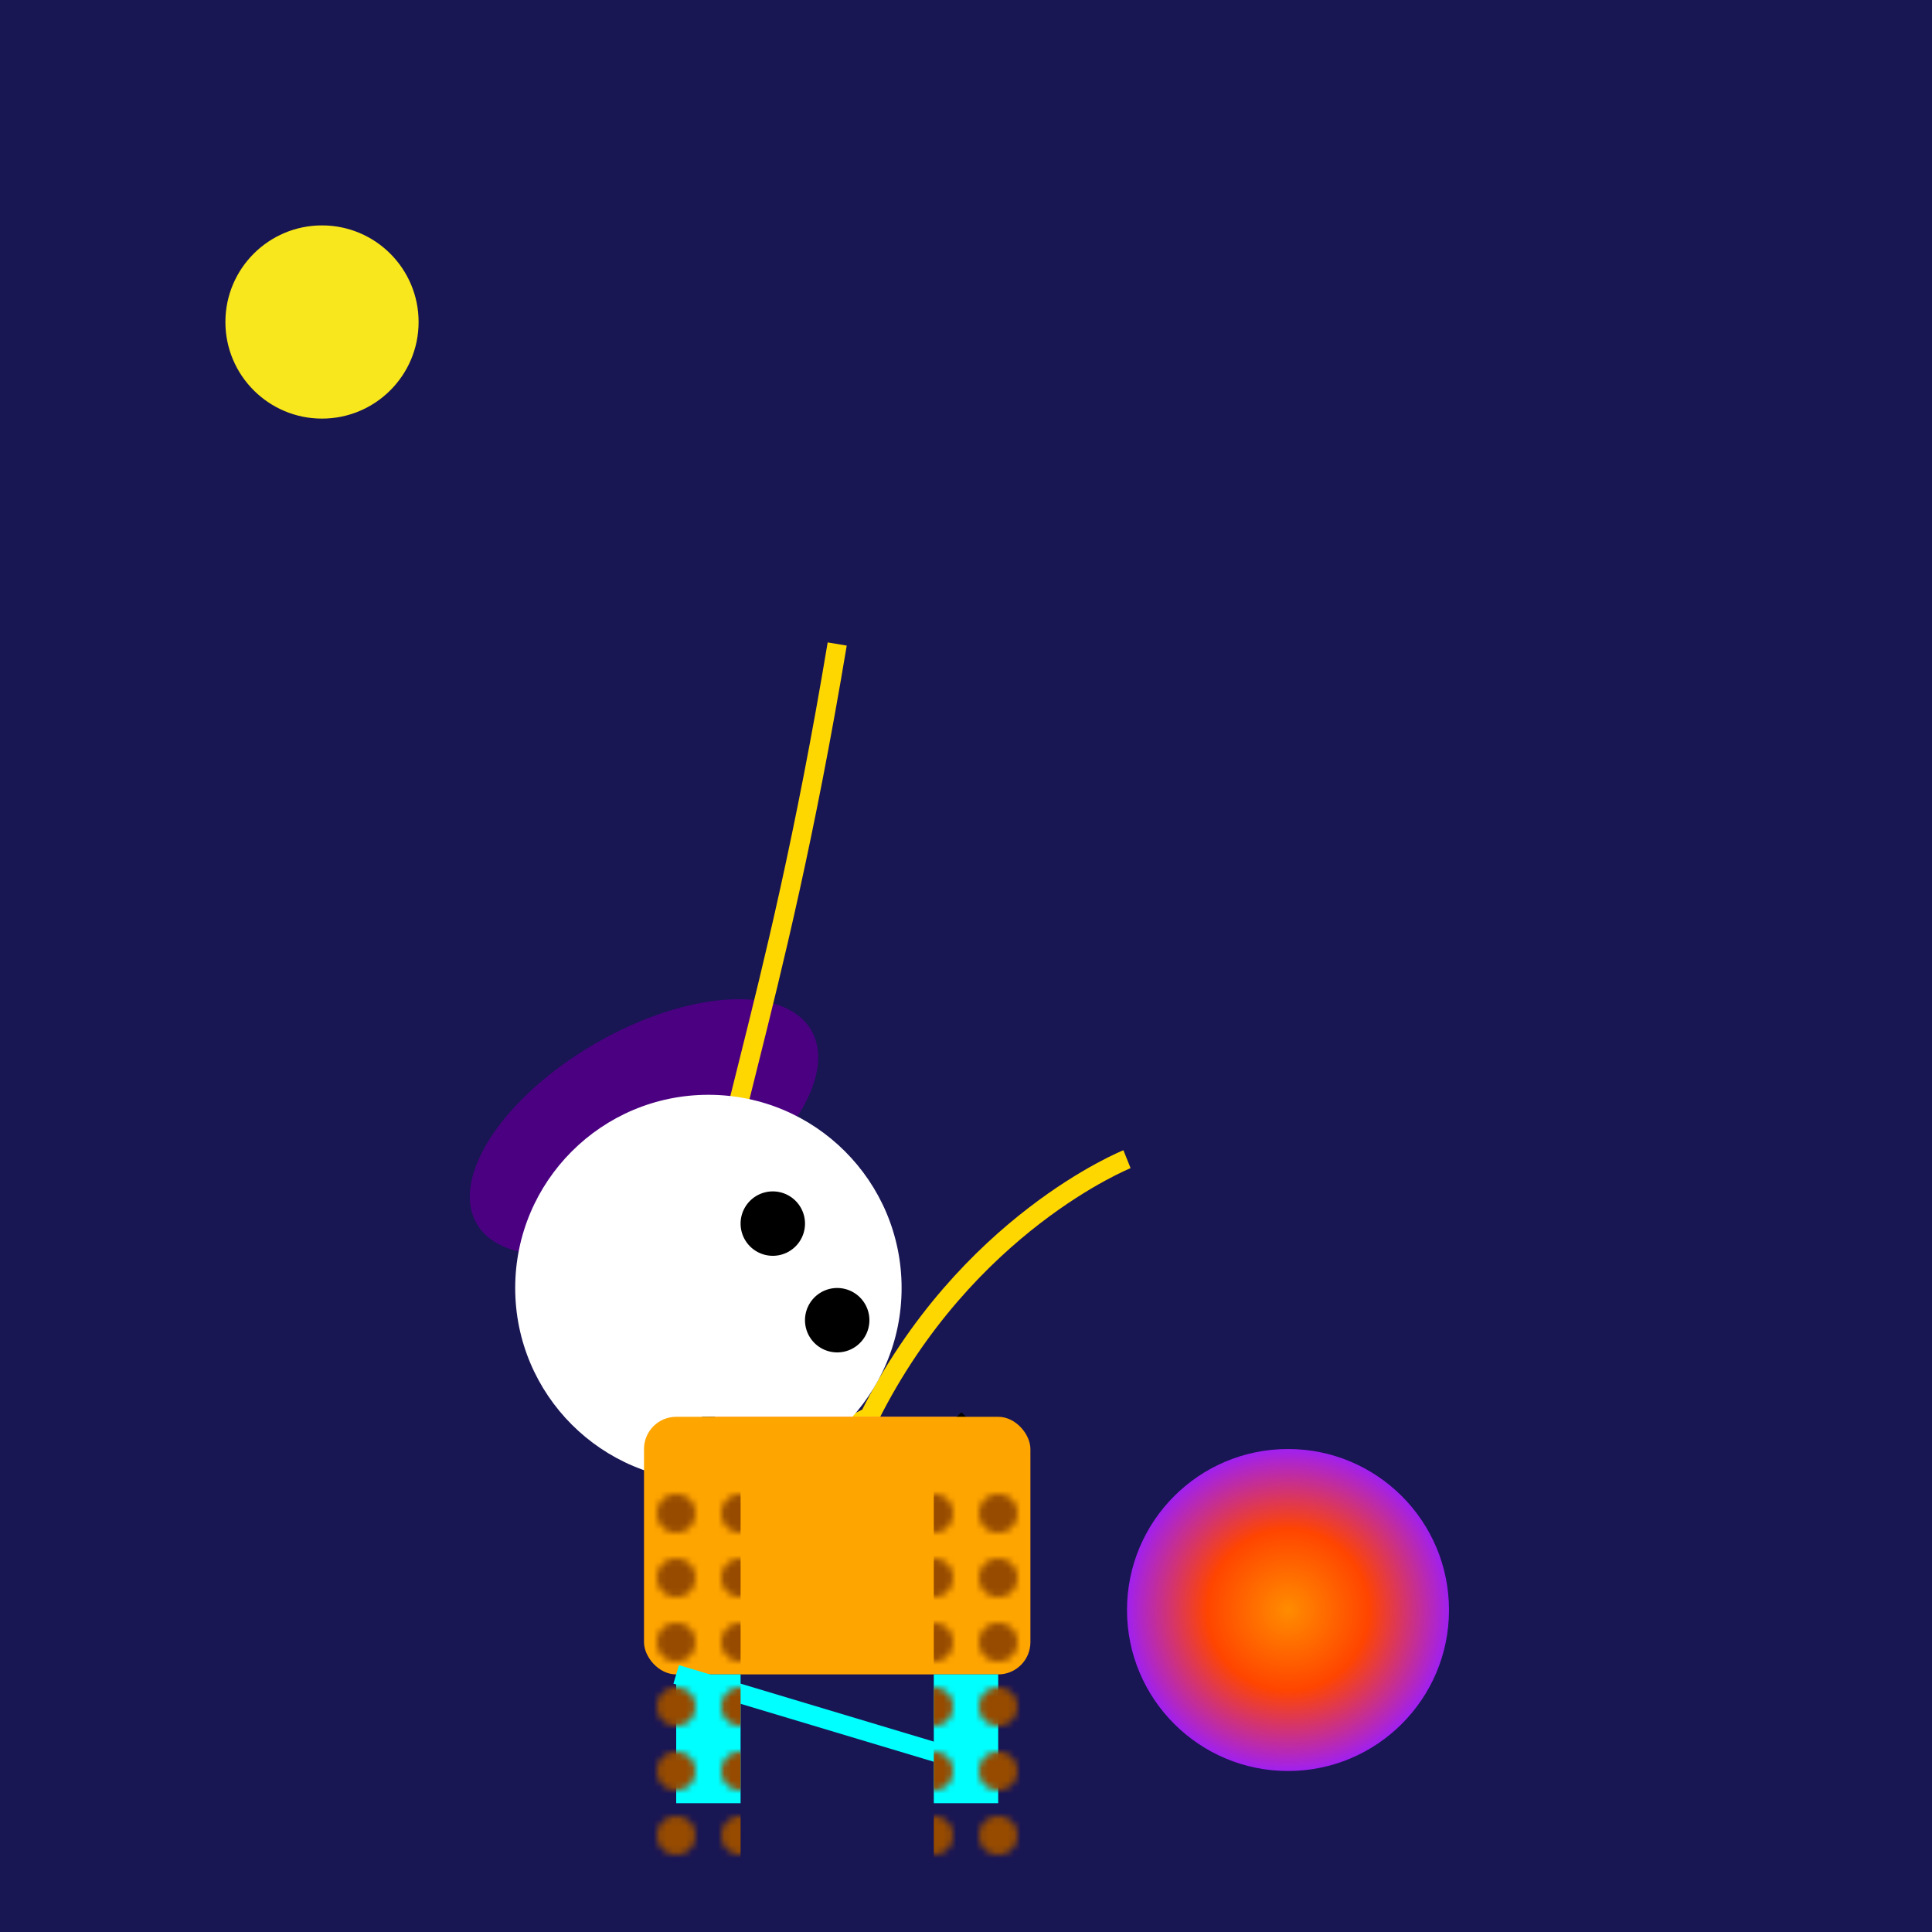
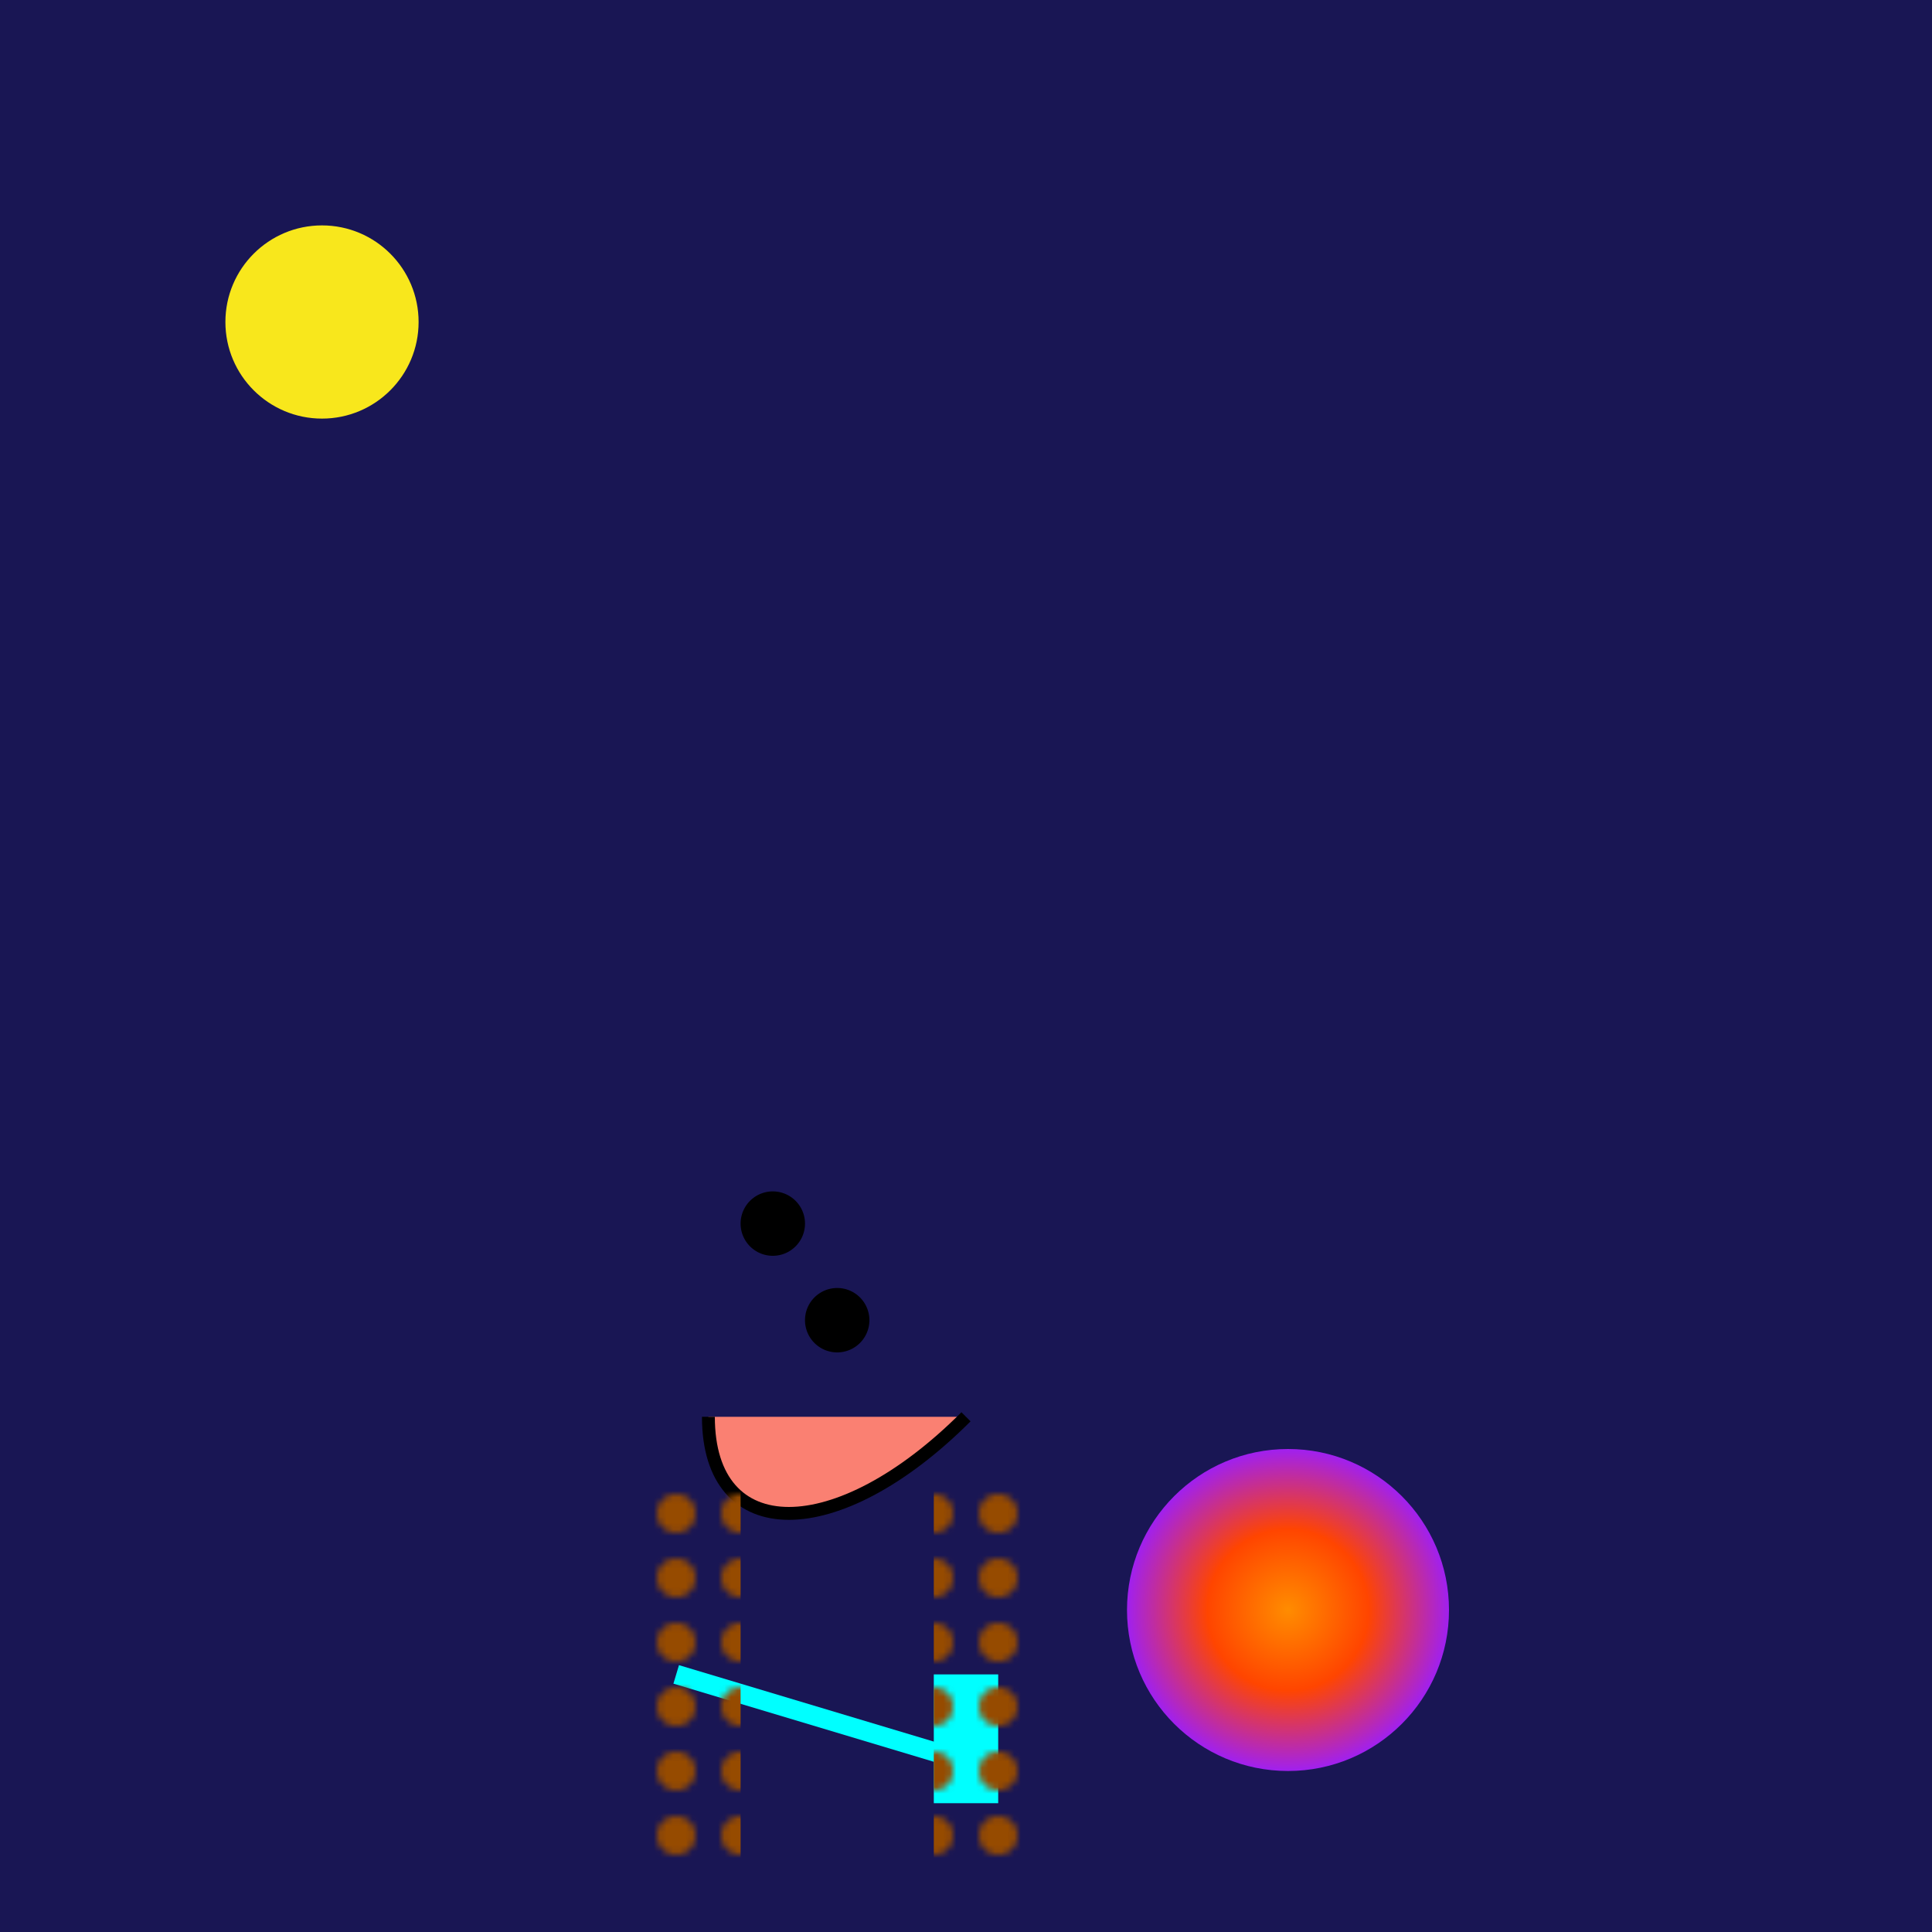
<svg xmlns="http://www.w3.org/2000/svg" viewBox="0 0 300 300">
  <radialGradient id="bg" cx="150" cy="150" r="150">
    <stop offset="0%" stop-color="#020024" />
    <stop offset="100%" stop-color="#191654" />
  </radialGradient>
  <rect width="300" height="300" fill="url(#bg)" />
  <circle cx="50" cy="50" r="15" fill="#F8E71C" />
  <circle cx="200" cy="250" r="25" fill="url(#planetGradient)" />
  <radialGradient id="planetGradient" cx="0.5" cy="0.5">
    <stop offset="0%" stop-color="#FF8C00" />
    <stop offset="50%" stop-color="#FF4500" />
    <stop offset="100%" stop-color="#A020F0" />
  </radialGradient>
-   <ellipse cx="100" cy="175" rx="30" ry="15" fill="#4B0082" transform="rotate(-30 100 175)" />
  <g transform="translate(130 100)">
-     <path d="M 0 0 c -10 60 -20 80 -20 100 l 0 20 c 0 5 2 10 5 10 l 20 -10 c 15 -30 40 -40 40 -40" fill="none" stroke="#FFD700" stroke-width="3" />
-     <circle cx="-20" cy="100" r="30" fill="white" />
    <path d="M -15 90 a 5 5 0 0 0 10 0 a 5 5 0 0 0 -10 0" fill="black" />
    <path d="M -5 105 a 5 5 0 0 0 10 0 a 5 5 0 0 0 -10 0" fill="black" />
    <path d="M -20 120 c 0 20 20 20 40 0" fill="#FA8072" stroke="black" stroke-width="2" />
-     <rect x="-30" y="120" width="60" height="40" fill="#FFA500" rx="5" />
    <g transform="translate(-25 160)">
-       <rect width="10" height="20" fill="#00FFFF" />
      <rect x="40" width="10" height="20" fill="#00FFFF" />
    </g>
    <path d="M -25,160 l 50 15" fill="none" stroke="#00FFFF" stroke-width="3" />
    <defs>
      <pattern id="spots" width="10" height="10" patternUnits="userSpaceOnUse">
        <circle cx="5" cy="5" r="3" fill="#964B00" />
      </pattern>
    </defs>
    <rect x="-30" y="130" width="15" height="60" fill="url(#spots)" />
    <rect x="15" y="130" width="15" height="60" fill="url(#spots)" />
  </g>
</svg>